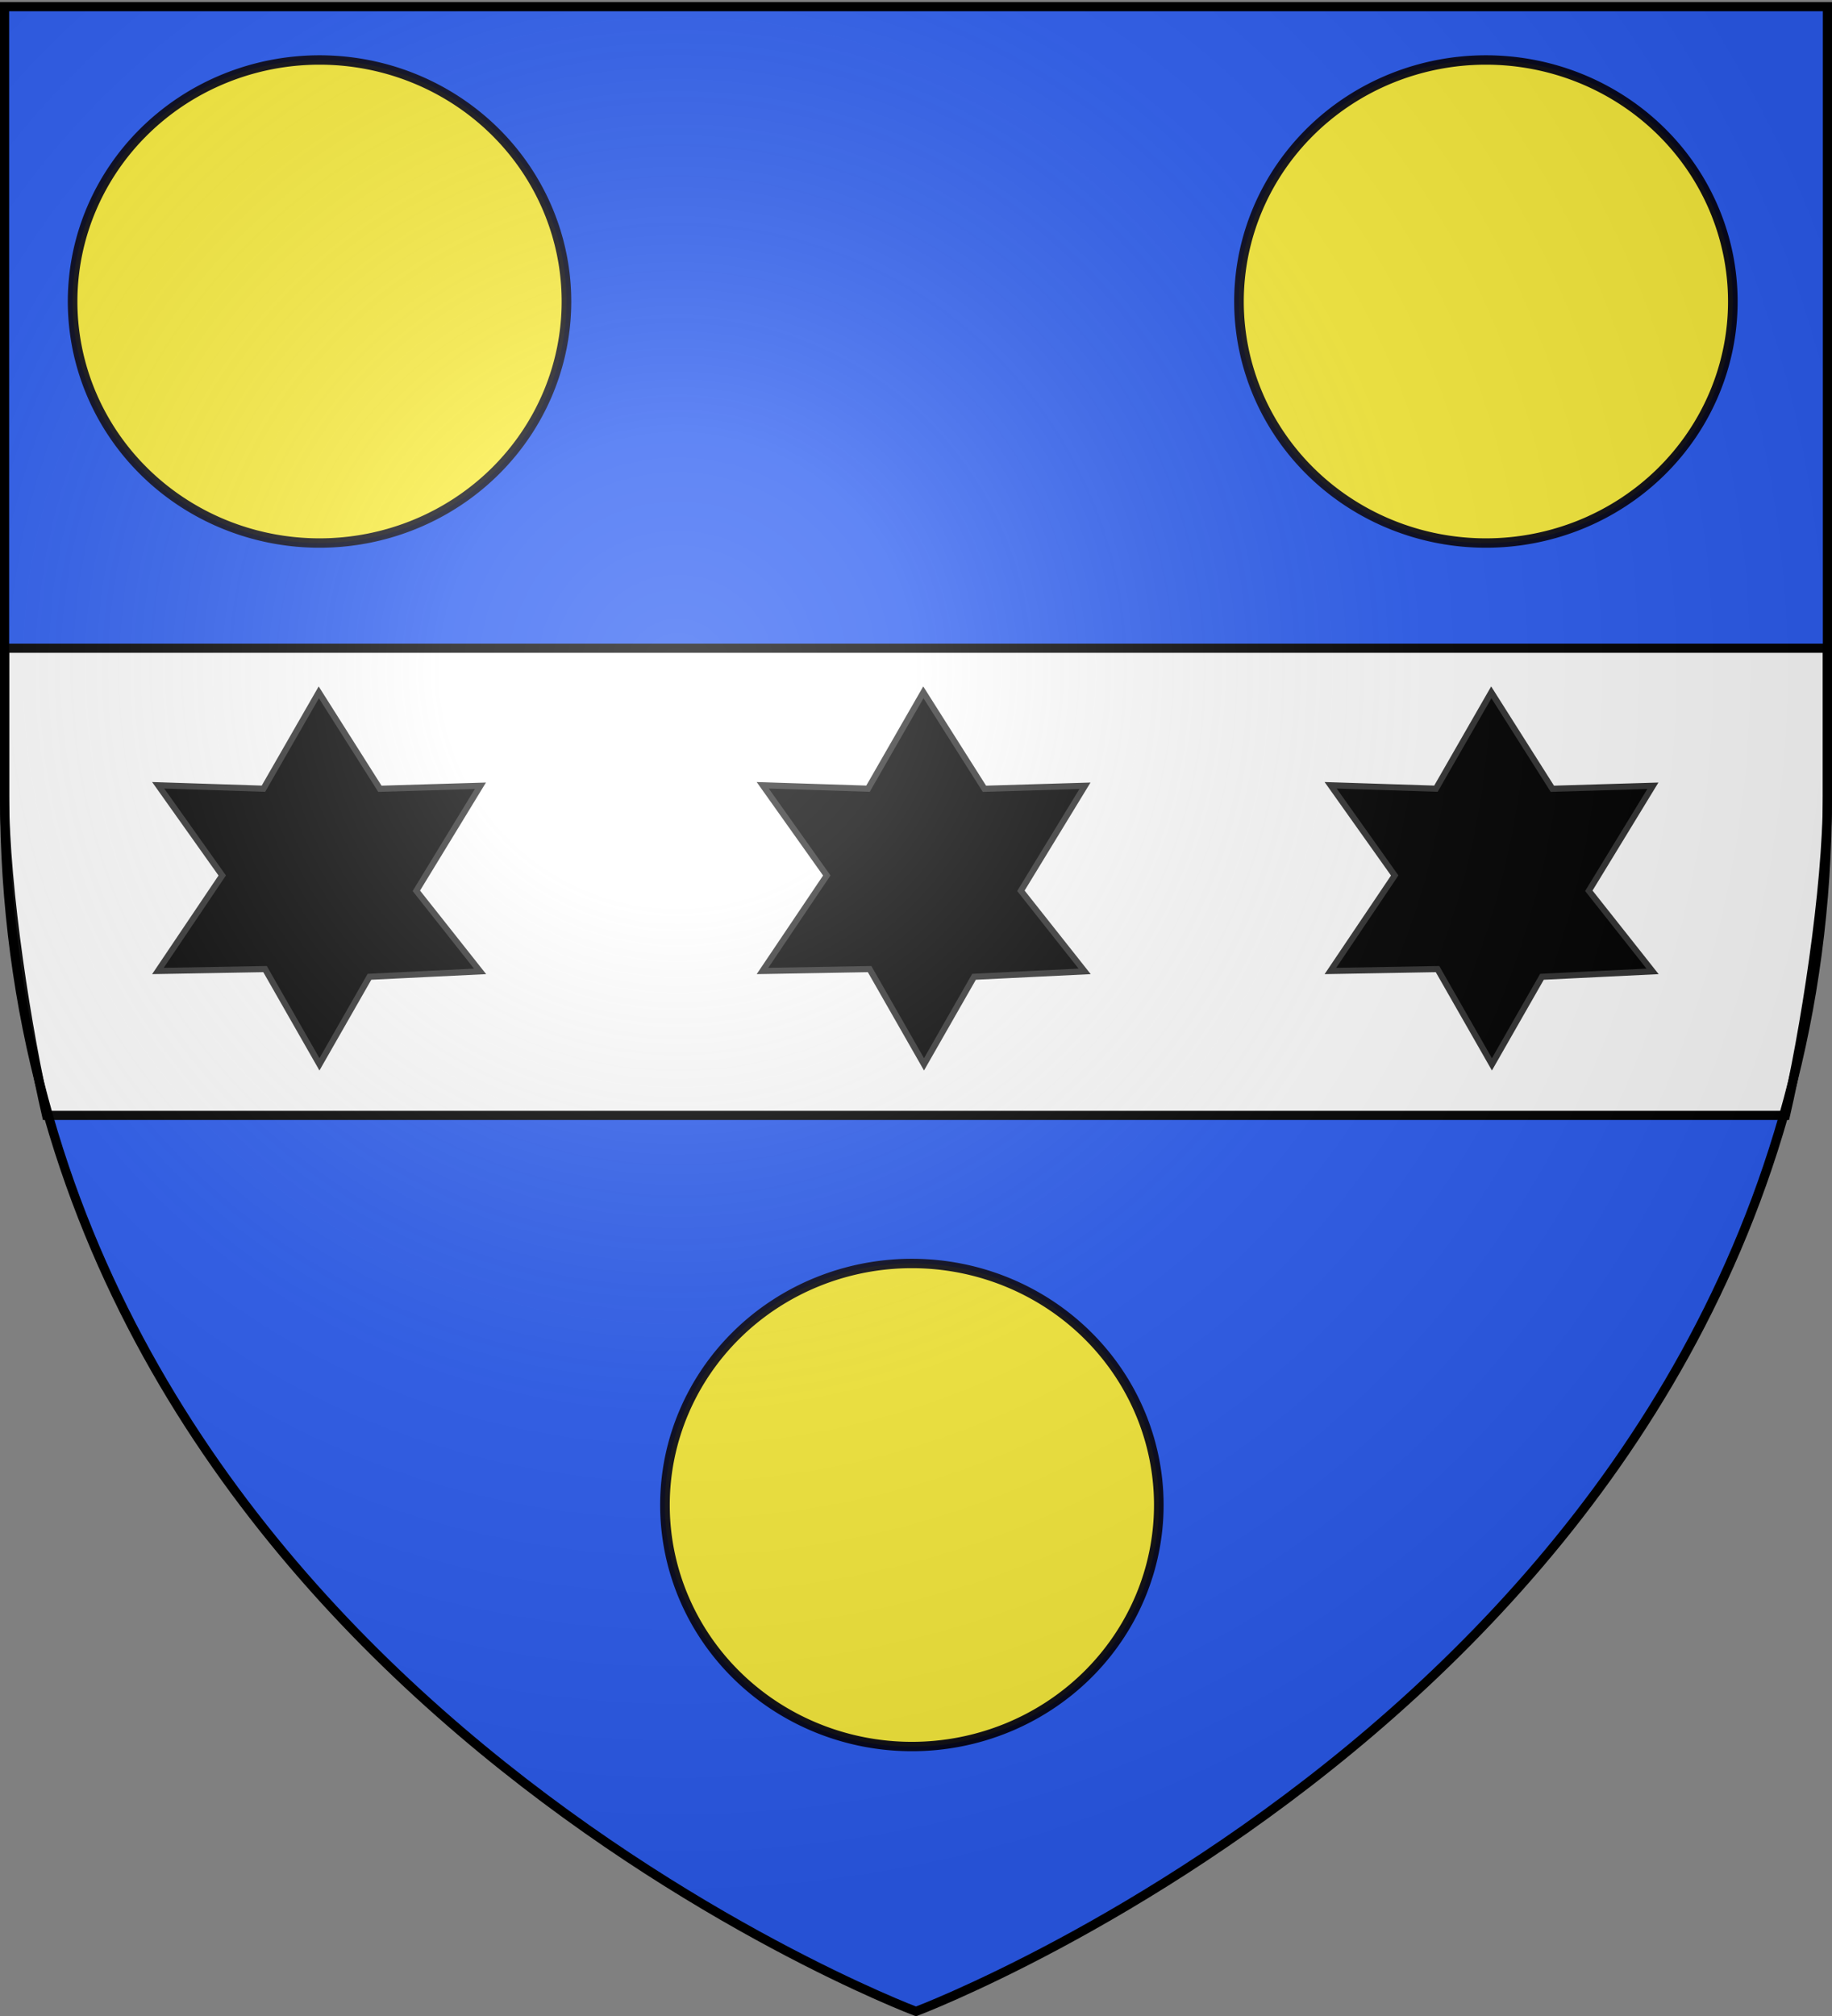
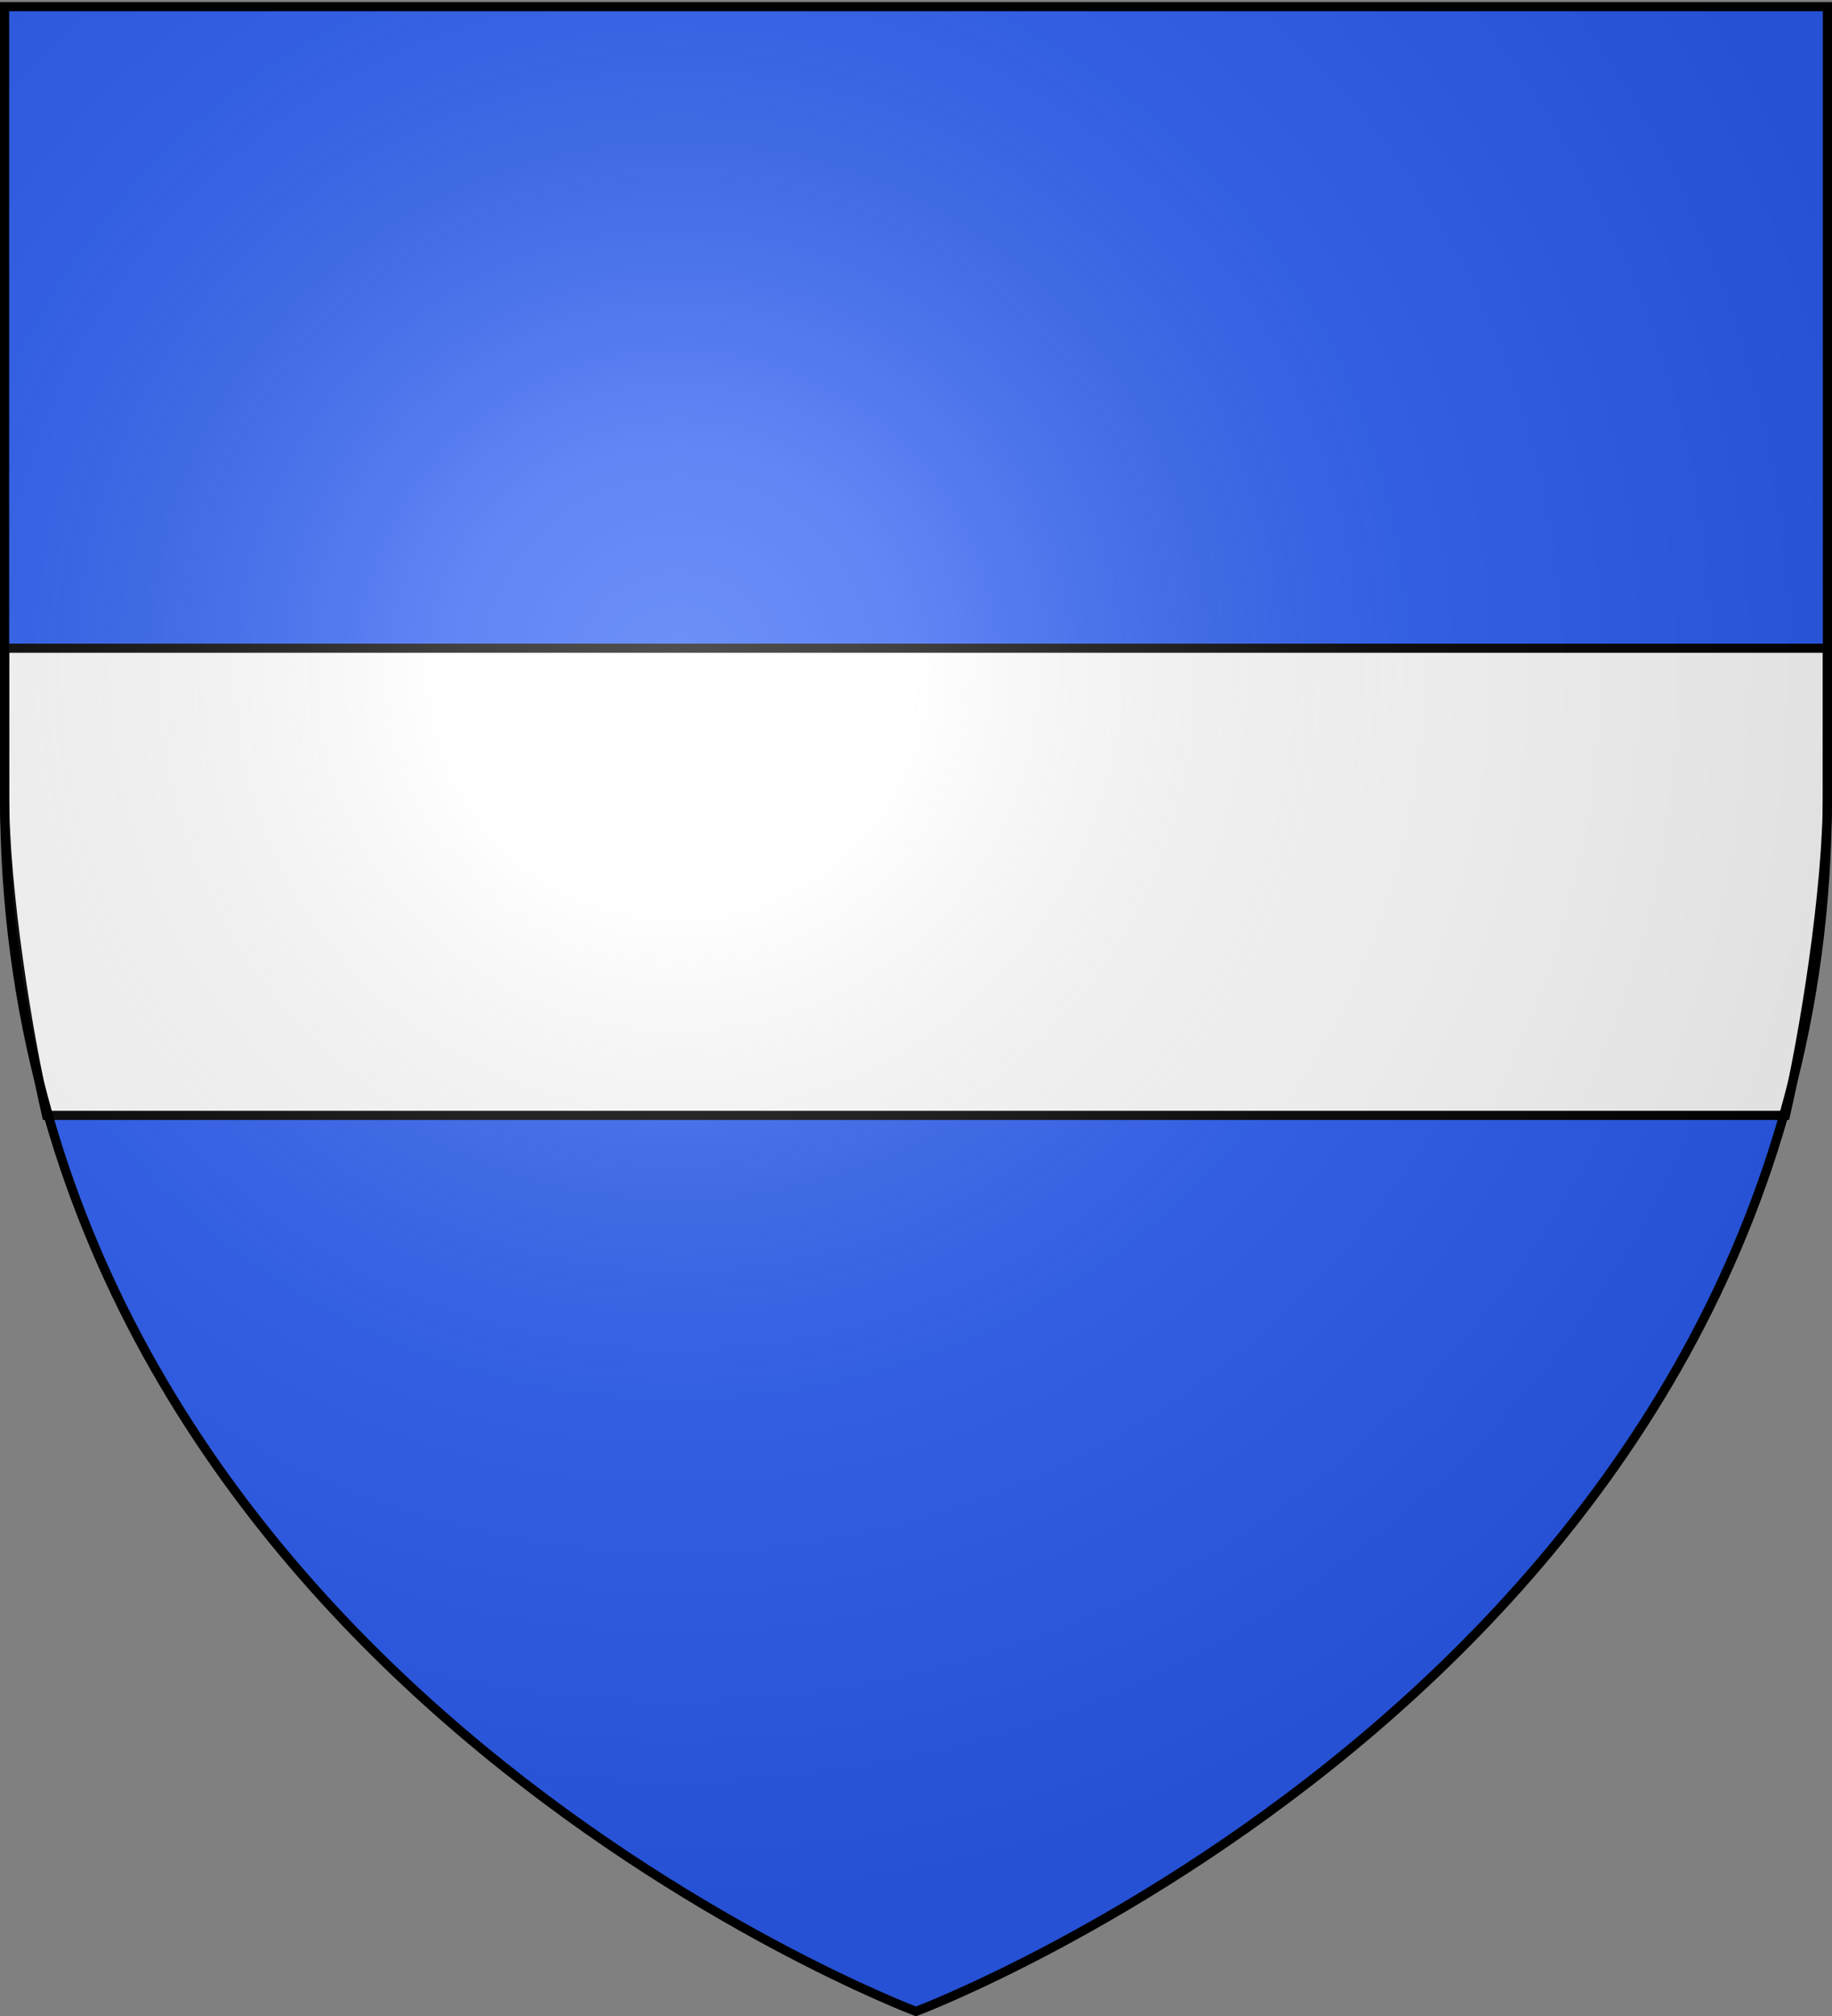
<svg xmlns="http://www.w3.org/2000/svg" xmlns:xlink="http://www.w3.org/1999/xlink" width="600" height="660" version="1.0">
  <rect width="100%" height="100%" fill="#808080" stroke="none" />
  <desc>Flag of Canton of Valais (Wallis)</desc>
  <defs>
    <radialGradient xlink:href="#b" id="g" cx="221.445" cy="226.331" r="300" fx="221.445" fy="226.331" gradientTransform="matrix(1.353 0 0 1.349 -77.63 -85.747)" gradientUnits="userSpaceOnUse" />
    <linearGradient id="b">
      <stop offset="0" style="stop-color:white;stop-opacity:.314" />
      <stop offset=".19" style="stop-color:white;stop-opacity:.251" />
      <stop offset=".6" style="stop-color:#6b6b6b;stop-opacity:.125" />
      <stop offset="1" style="stop-color:black;stop-opacity:.125" />
    </linearGradient>
  </defs>
  <g style="display:inline">
    <path d="M300 658.5s298.5-112.32 298.5-397.772V2.176H1.5v258.552C1.5 546.18 300 658.5 300 658.5" style="fill:#2b5df2;fill-opacity:1;fill-rule:evenodd;stroke:none;stroke-width:1px;stroke-linecap:butt;stroke-linejoin:miter;stroke-opacity:1" />
  </g>
  <g style="display:inline">
    <g style="display:inline">
      <path d="M1.5 212.531v48.188c0 30.922 7.503 77.814 13.75 104.75h569.5c6.247-26.936 13.75-73.828 13.75-104.75V212.53z" style="fill:#fff;fill-opacity:1;fill-rule:evenodd;stroke:#000;stroke-width:3;stroke-linecap:butt;stroke-linejoin:miter;stroke-miterlimit:4;stroke-dasharray:none;stroke-opacity:1" transform="translate(0 -.312)" />
      <path d="M0 0h600v660H0z" style="fill:none;fill-opacity:1;fill-rule:nonzero;stroke:none;stroke-width:6.203;stroke-linecap:round;stroke-linejoin:round;stroke-miterlimit:4;stroke-dasharray:none;stroke-opacity:1" transform="translate(0 -.312)" />
    </g>
    <g style="fill:#fcef3c;fill-opacity:1;display:inline">
-       <path id="d" d="M488.571 515.22a128.571 128.571 0 1 1-257.142 0 128.571 128.571 0 1 1 257.142 0z" style="opacity:1;fill:#fcef3c;fill-opacity:1;fill-rule:nonzero;stroke:#00000f;stroke-width:5;stroke-miterlimit:4;stroke-dasharray:none;stroke-opacity:.941" transform="matrix(.629 0 0 .615 -121.79 -218.15)" />
-     </g>
+       </g>
    <g id="f" style="fill:#ff0;fill-opacity:1;stroke:#313131;stroke-width:2.406;stroke-miterlimit:4;stroke-dasharray:none;stroke-opacity:1">
-       <path d="M67.24 4.164 45.425 42.131 3.928 40.789 29.177 76.32 3.834 113.945l42.218-.747 21.438 37.528 19.72-34.496 43.593-2.129-25.125-31.748 25.25-41.377-39.623 1.185z" style="fill:#000;fill-opacity:1;fill-rule:evenodd;stroke:#313131;stroke-width:2.406;stroke-linecap:butt;stroke-linejoin:miter;stroke-miterlimit:4;stroke-dasharray:none;stroke-opacity:1" transform="translate(246.537 223.193)scale(.831)" />
-     </g>
+       </g>
    <use xlink:href="#d" id="e" width="600" height="660" x="0" y="0" transform="translate(382)" />
    <use xlink:href="#e" width="600" height="660" transform="translate(-188 394)" />
    <use xlink:href="#f" width="600" height="660" transform="translate(-198)" />
    <use xlink:href="#f" width="600" height="660" transform="translate(186)" />
  </g>
  <path d="M300 658.5s298.5-112.32 298.5-397.772V2.176H1.5v258.552C1.5 546.18 300 658.5 300 658.5" style="opacity:1;fill:url(#g);fill-opacity:1;fill-rule:evenodd;stroke:none;stroke-width:1px;stroke-linecap:butt;stroke-linejoin:miter;stroke-opacity:1" />
  <path d="M300 658.5S1.5 546.18 1.5 260.728V2.176h597v258.552C598.5 546.18 300 658.5 300 658.5z" style="opacity:1;fill:none;fill-opacity:1;fill-rule:evenodd;stroke:#000;stroke-width:3;stroke-linecap:butt;stroke-linejoin:miter;stroke-miterlimit:4;stroke-dasharray:none;stroke-opacity:1" />
</svg>